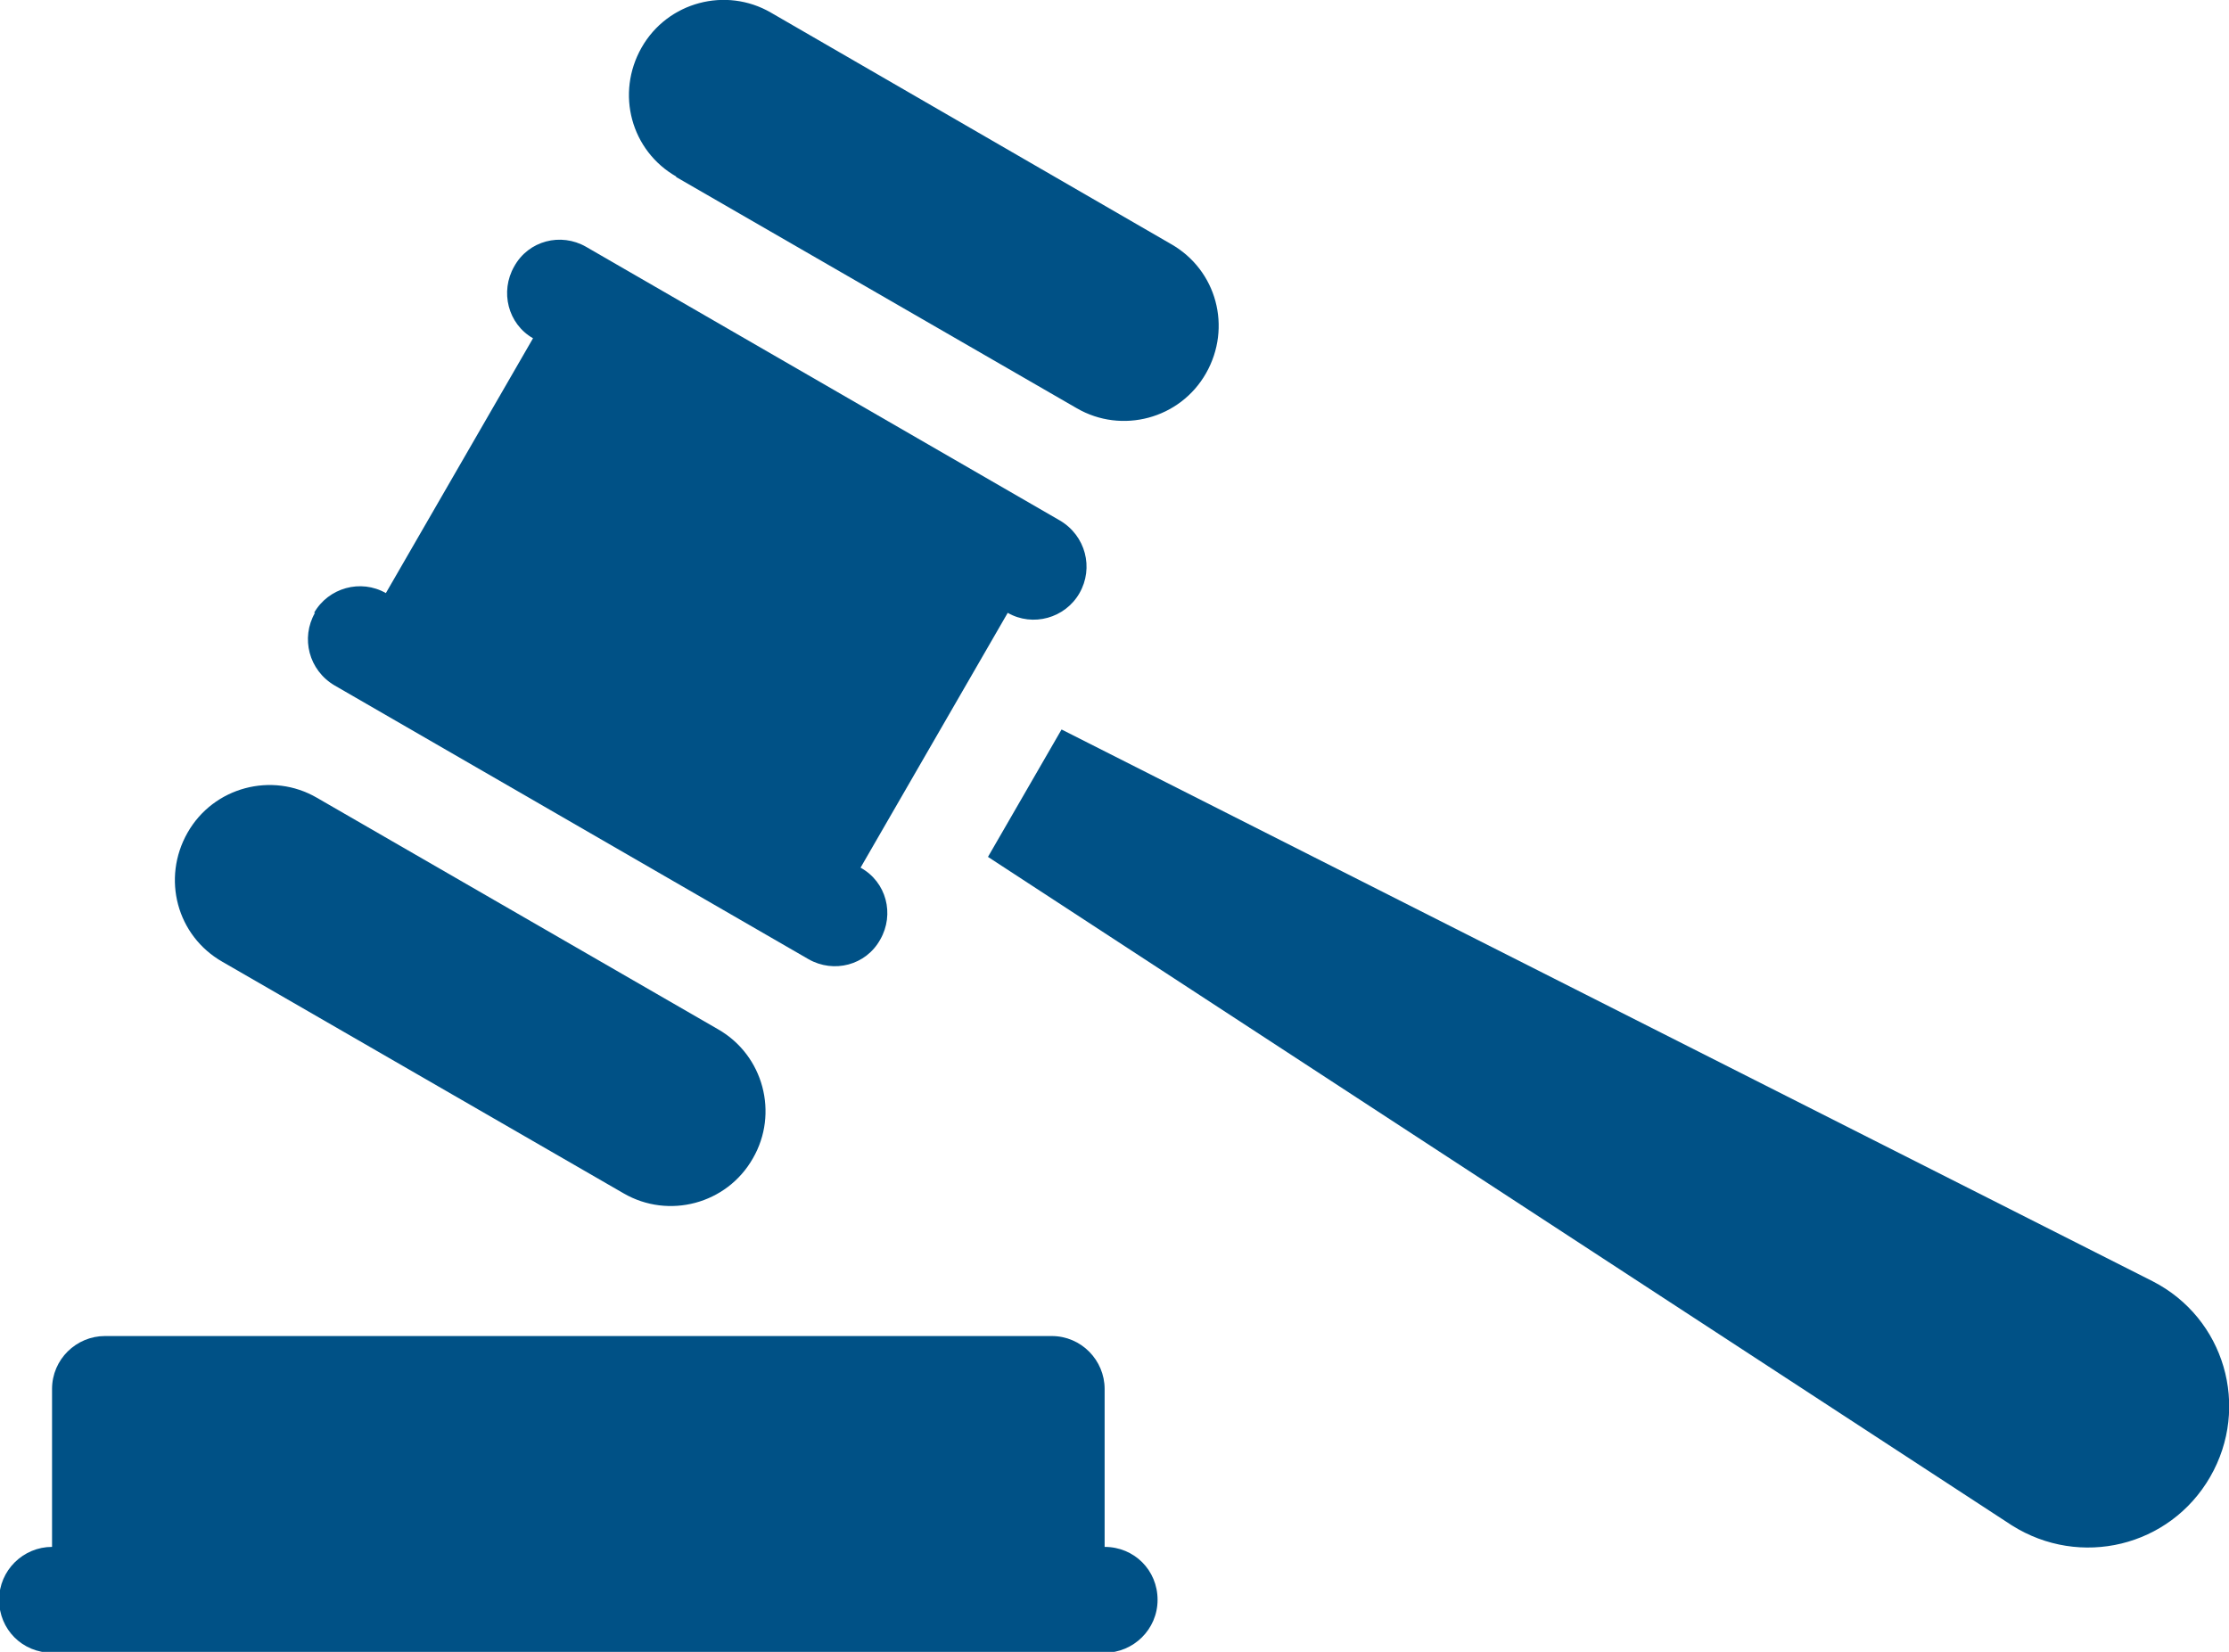
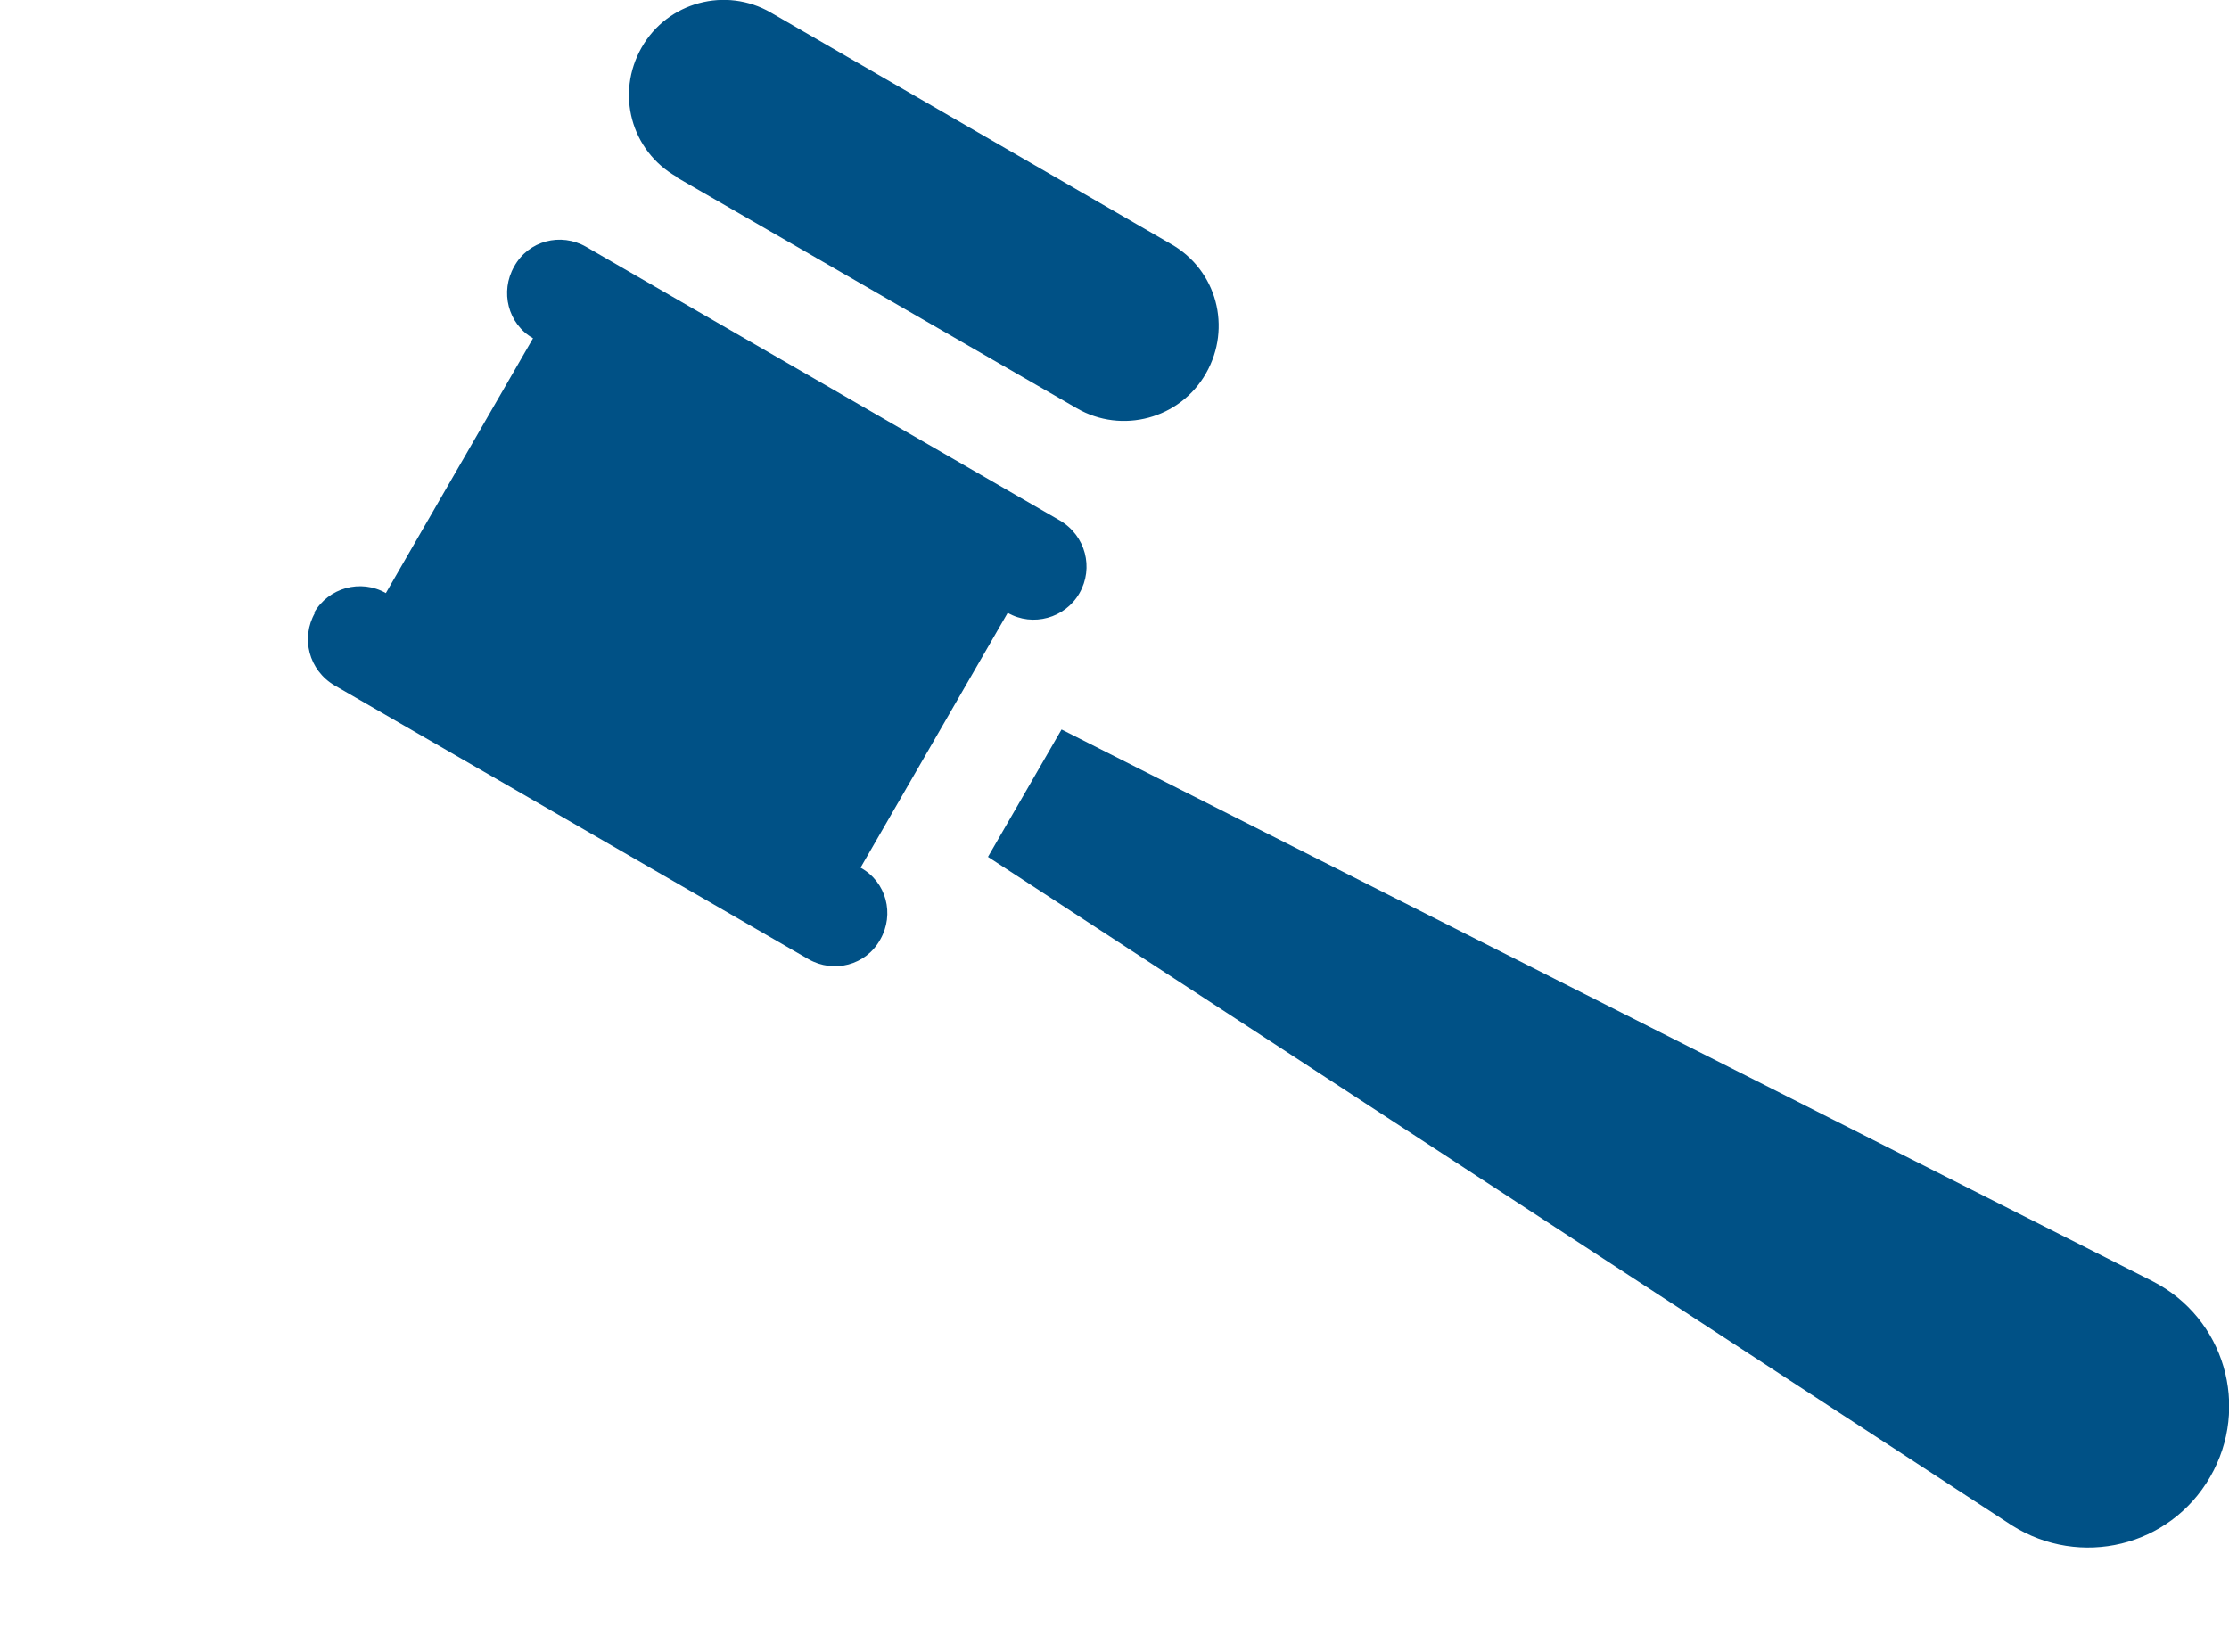
<svg xmlns="http://www.w3.org/2000/svg" id="Layer_2" data-name="Layer 2" viewBox="0 0 24.84 18.41">
  <defs>
    <style>
      .cls-1 {
        fill: #005186;
      }
    </style>
  </defs>
  <g id="Layer_1-2" data-name="Layer 1">
    <g>
      <path class="cls-1" d="M23.99,14.28l-12.16-6.15-.82,1.42,11.41,7.45c.76.48,1.76.24,2.21-.54.45-.78.16-1.77-.64-2.18" />
      <path class="cls-1" d="M3.51,6.83c-.16.28-.07.64.22.81l5.28,3.05c.28.16.64.07.8-.22.16-.28.07-.64-.22-.8h0s1.64-2.84,1.64-2.84c.28.16.64.06.8-.22.16-.28.07-.64-.22-.81l-5.28-3.05c-.28-.16-.64-.07-.8.22-.16.28-.07.64.21.8l-1.64,2.84h0c-.28-.16-.64-.06-.8.22" />
      <path class="cls-1" d="M7.53,1.97l4.47,2.58c.5.29,1.15.12,1.44-.39.29-.51.12-1.15-.39-1.44L8.59.14c-.5-.29-1.15-.12-1.44.39-.29.51-.12,1.15.39,1.44" />
-       <path class="cls-1" d="M2.48,10.72l4.47,2.58c.5.29,1.15.12,1.44-.39.29-.5.12-1.15-.39-1.44l-4.47-2.58c-.5-.29-1.15-.12-1.44.39-.29.51-.12,1.15.39,1.44" />
-       <path class="cls-1" d="M12.31,17.24v-1.76c0-.32-.26-.59-.59-.59H1.17c-.32,0-.59.26-.59.59v1.76c-.32,0-.59.26-.59.59s.26.59.59.59h11.73c.32,0,.59-.26.59-.59s-.26-.59-.59-.59" />
    </g>
  </g>
</svg>